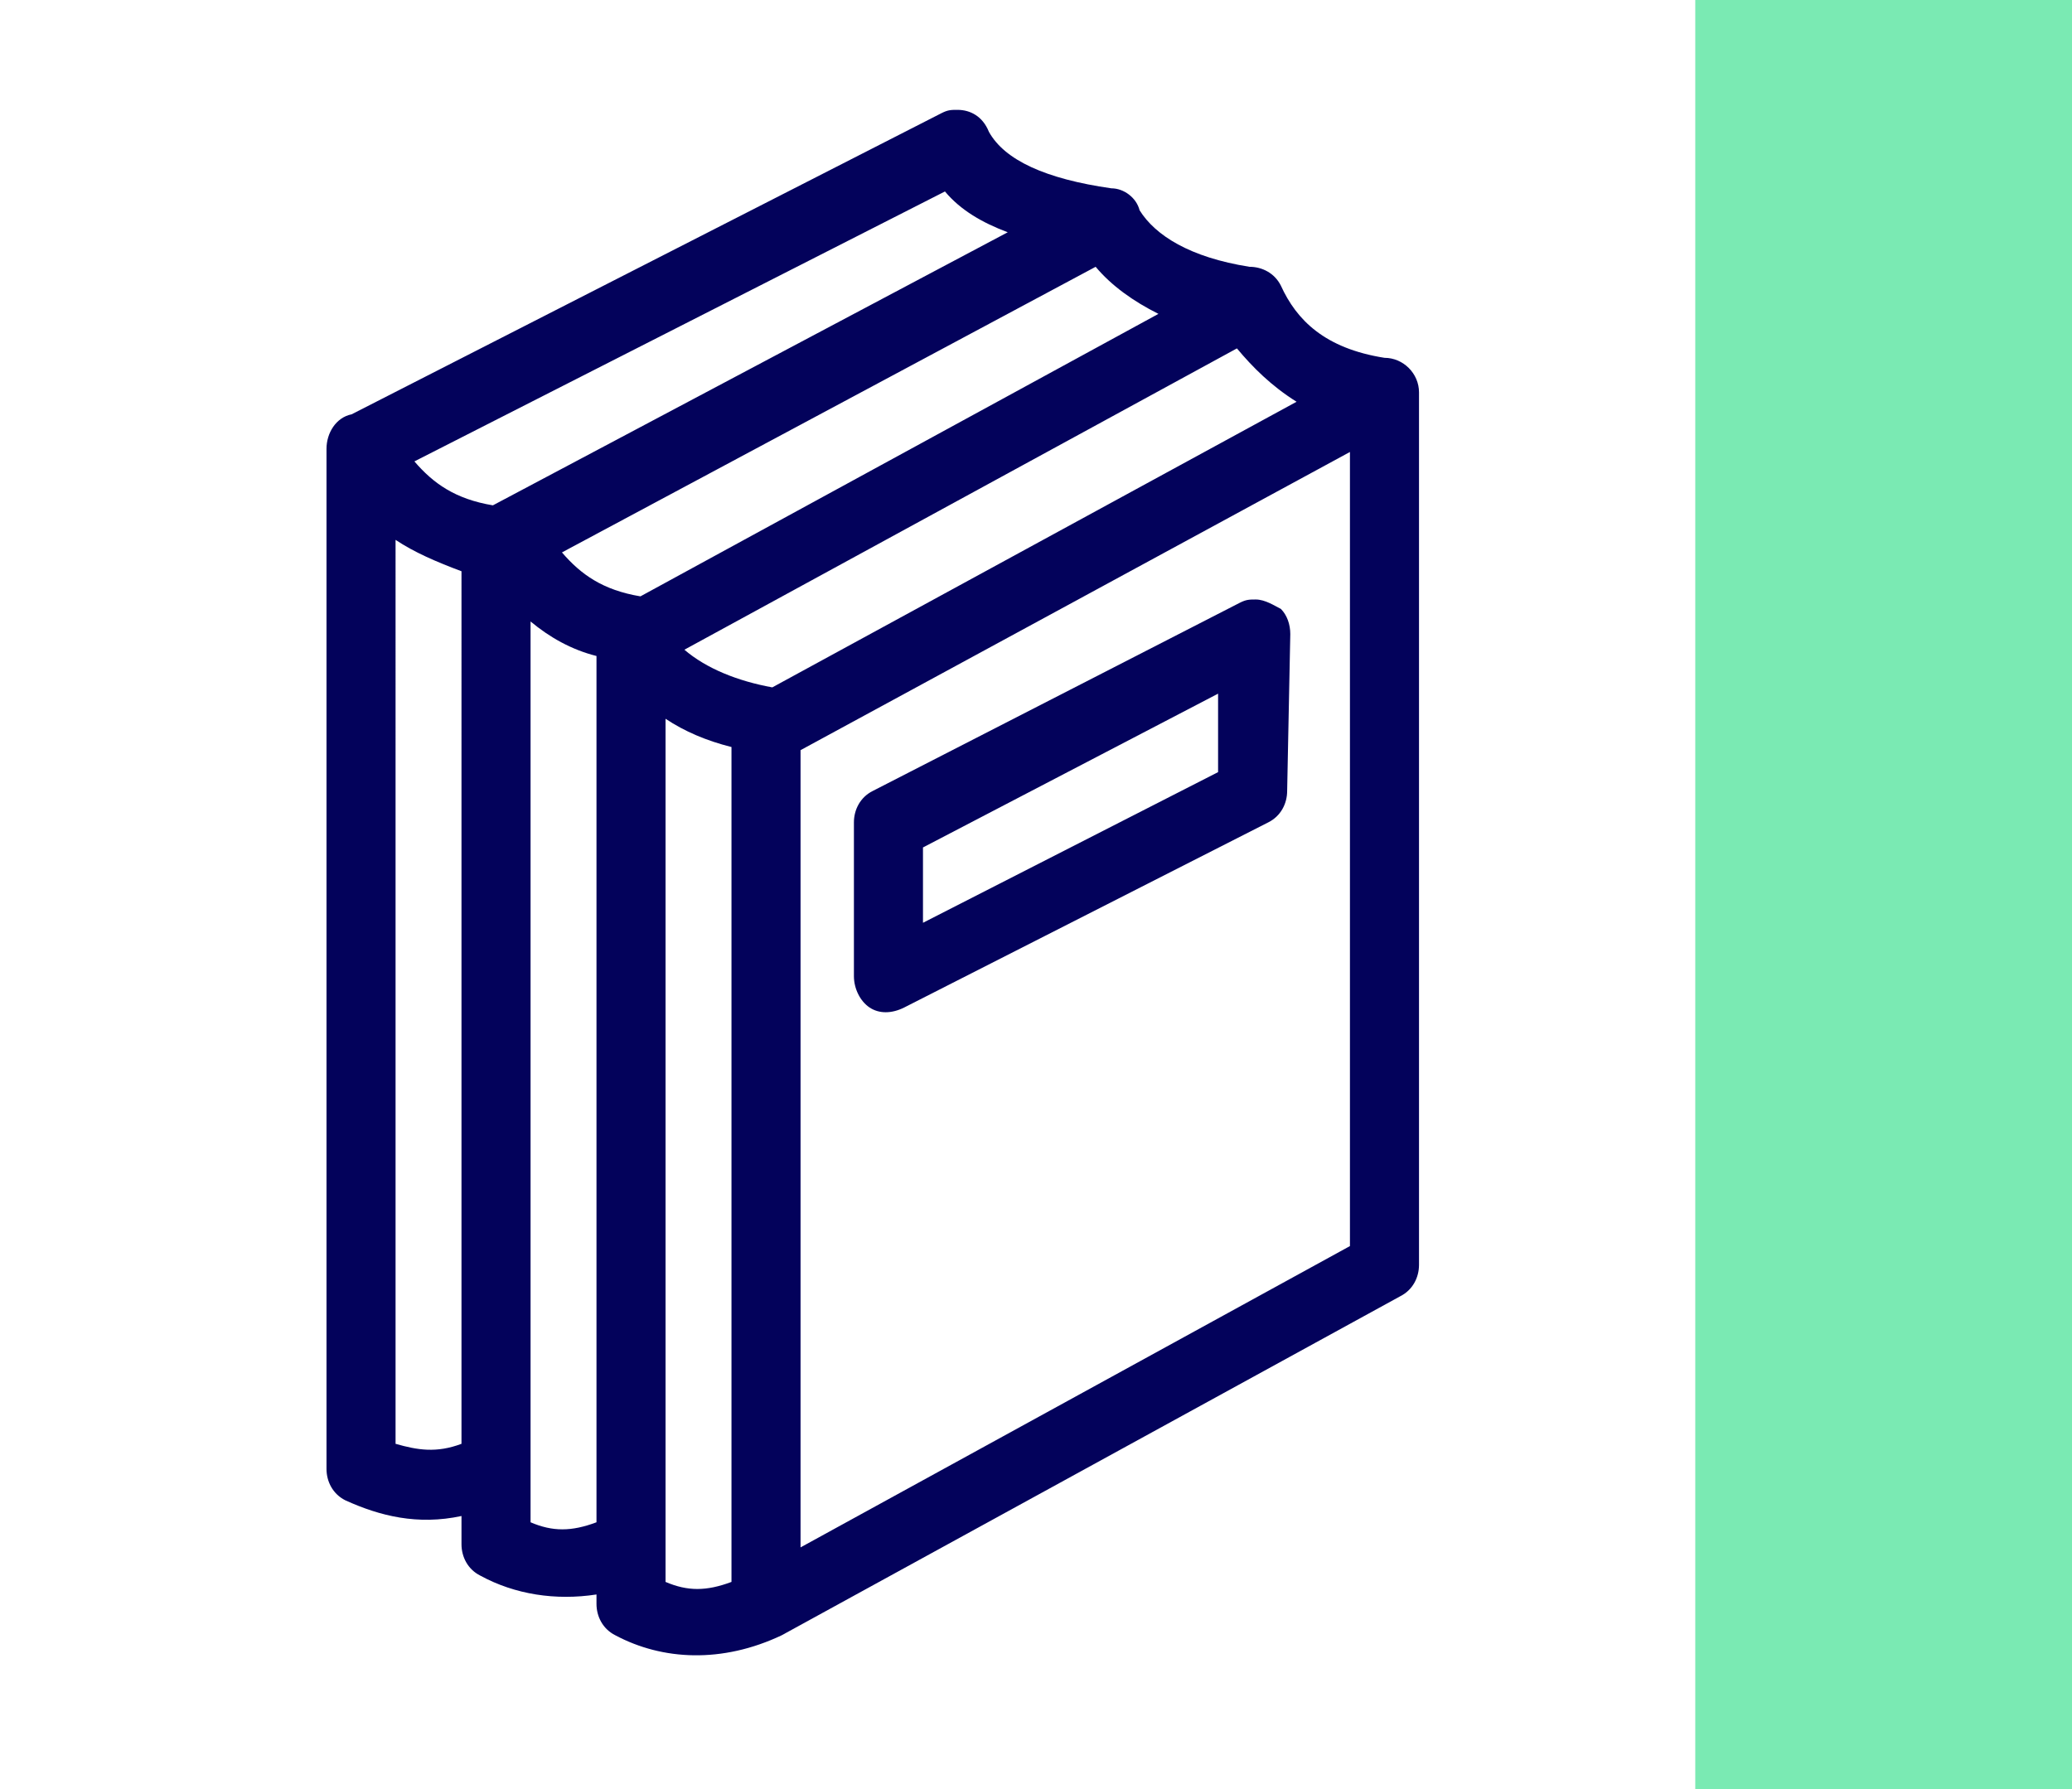
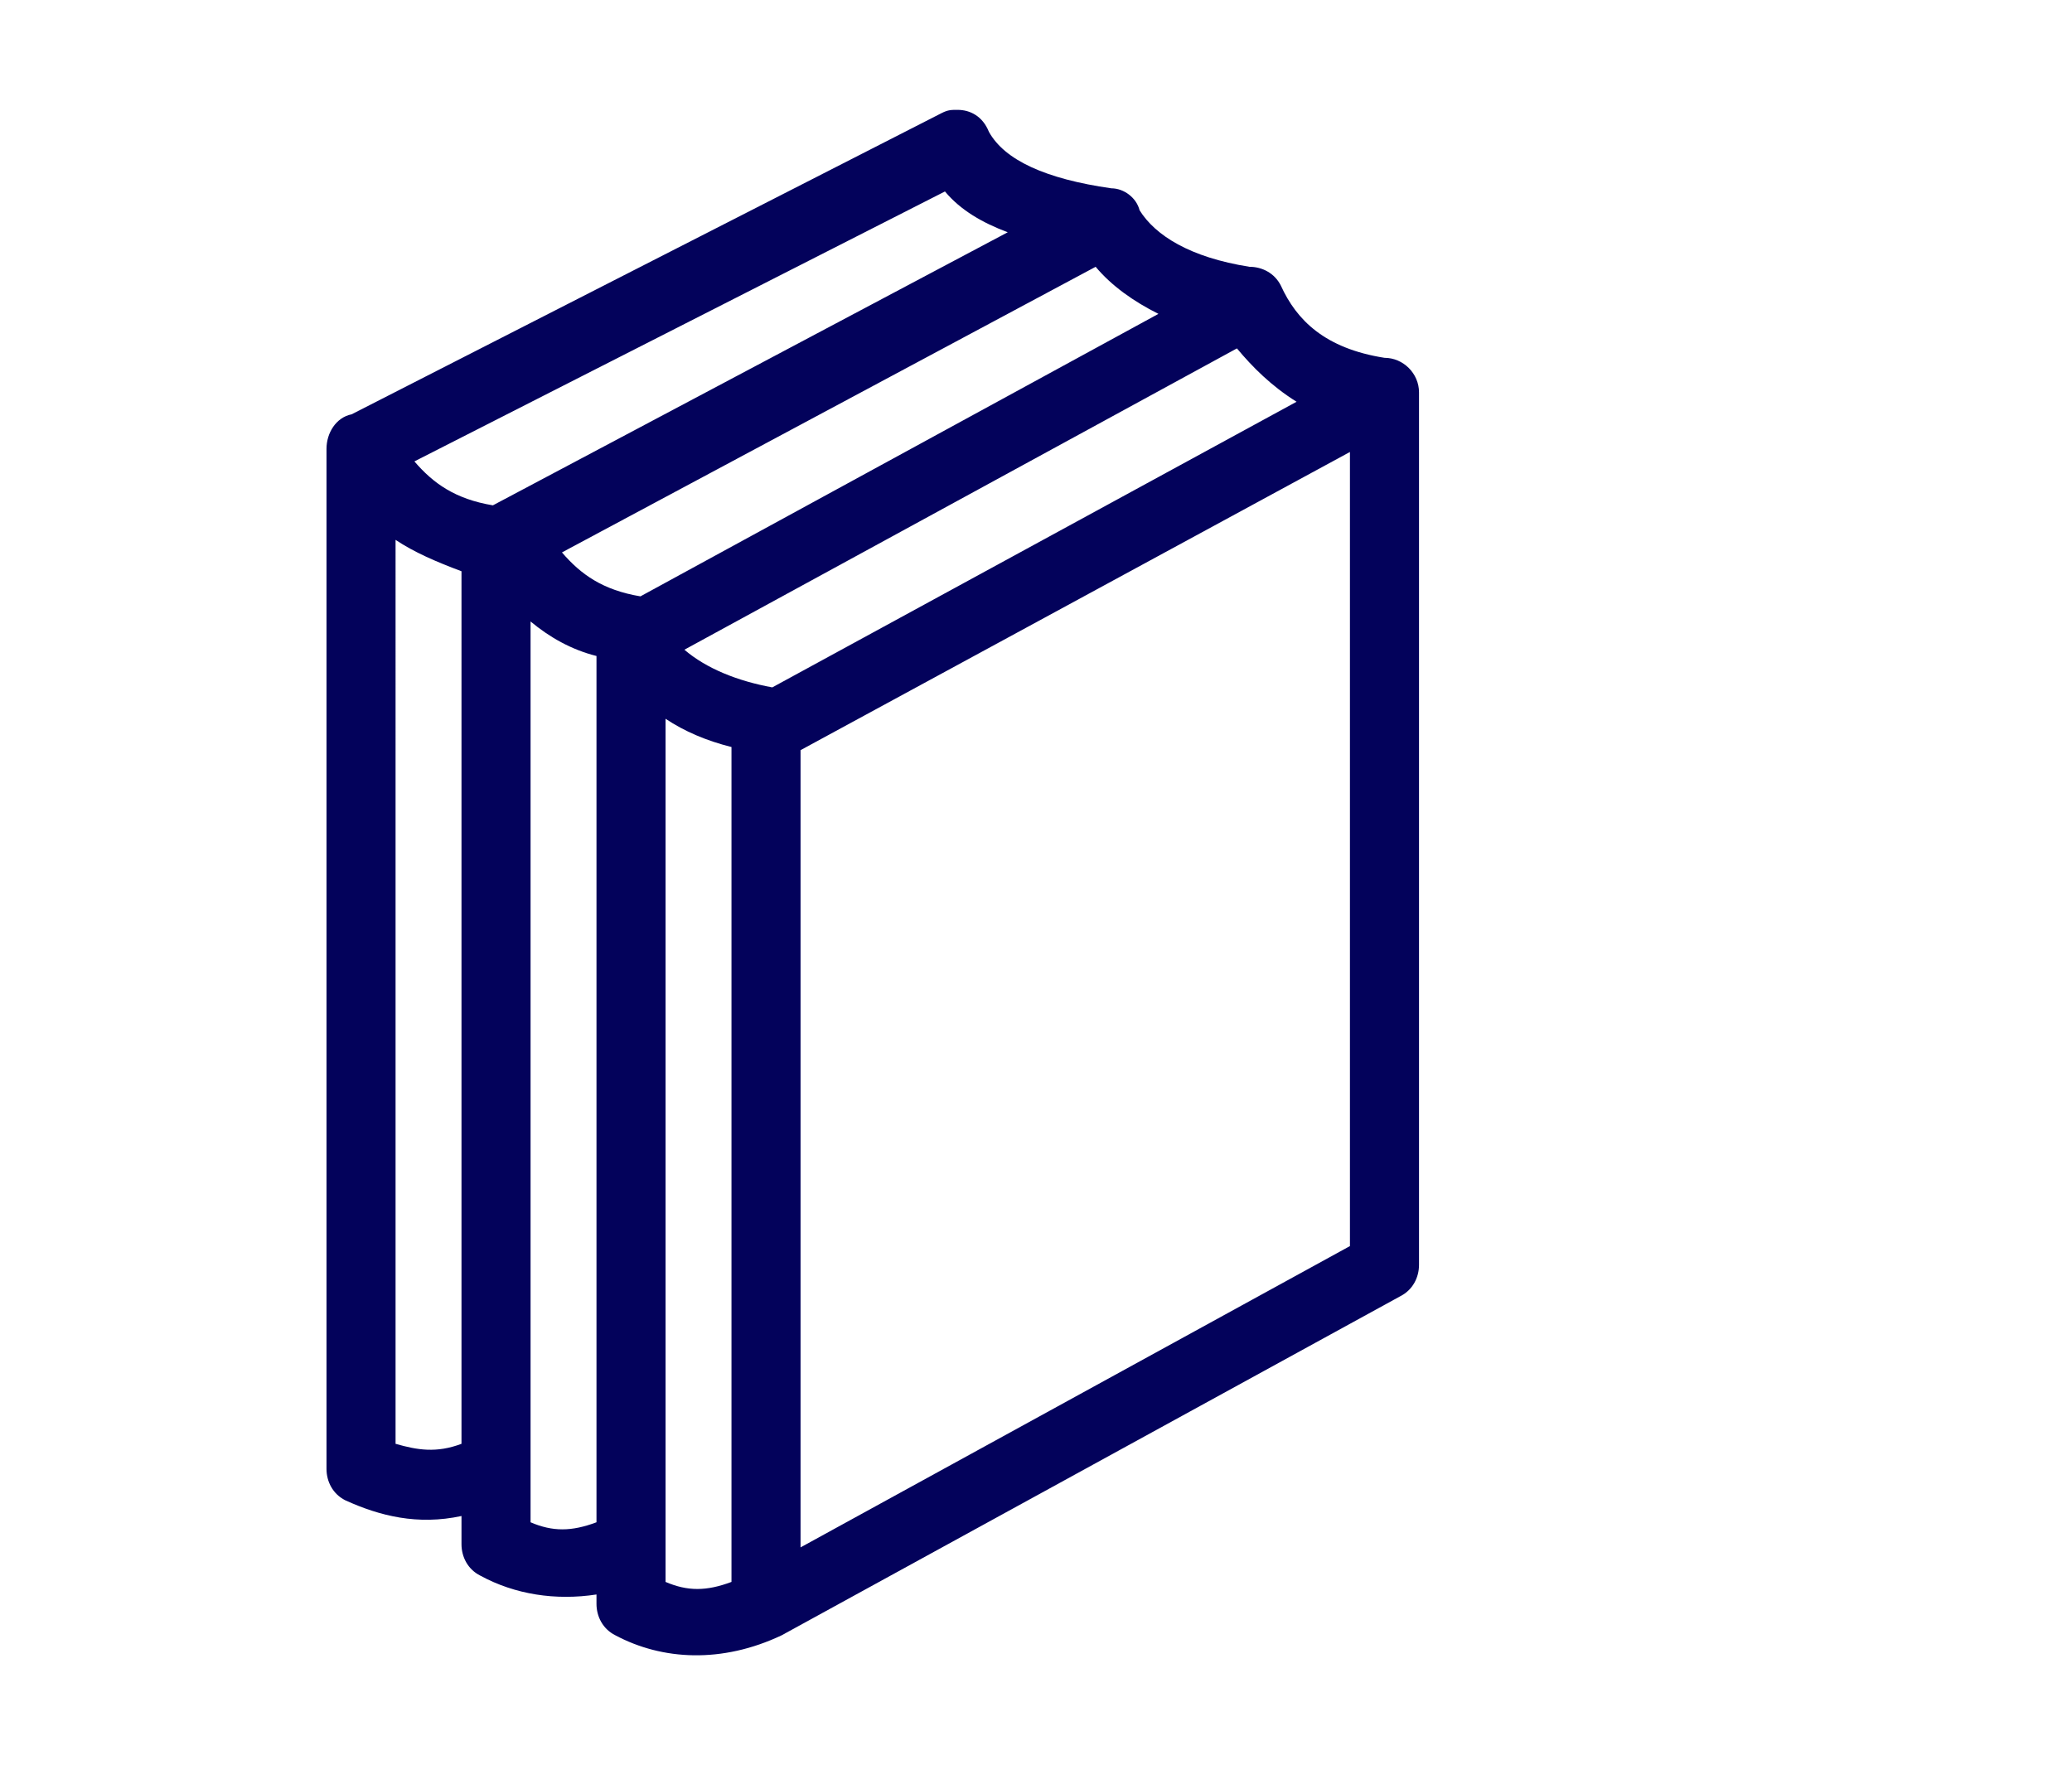
<svg xmlns="http://www.w3.org/2000/svg" version="1.1" id="Layer_1" x="0px" y="0px" viewBox="0 0 66 57" style="enable-background:new 0 0 66 57;" xml:space="preserve">
  <style type="text/css">
	.st0{fill-rule:evenodd;clip-rule:evenodd;fill:#7AEAB3;}
	.st1{fill-rule:evenodd;clip-rule:evenodd;fill:#03025B;}
</style>
  <g id="Career-Exploration">
    <g id="Explore-Career-Pathways" transform="translate(-142, -990)">
      <g id="Group-4" transform="translate(142, 990)">
-         <rect id="Rectangle" x="54" class="st0" width="12" height="57" />
-       </g>
+         </g>
    </g>
  </g>
  <g>
    <g>
-       <path class="st1" d="M40,19.1c-0.2,0-0.3,0-0.5,0.1l-11.7,6h0c-0.4,0.2-0.6,0.6-0.6,1l0,4.9c0,0.4,0.2,0.8,0.5,1    c0.3,0.2,0.7,0.2,1.1,0l11.6-5.9h0c0.4-0.2,0.6-0.6,0.6-1l0.1-5c0-0.3-0.1-0.6-0.3-0.8C40.6,19.3,40.3,19.1,40,19.1L40,19.1z     M38.8,22.1l0,2.5l-9.4,4.8l0-2.4L38.8,22.1z" />
      <path class="st1" d="M30.5,3.5c-0.2,0-0.3,0-0.5,0.1l-18.8,9.6c-0.5,0.1-0.8,0.6-0.8,1.1v32.5c0,0.4,0.2,0.8,0.6,1    c1.1,0.5,2.3,0.8,3.7,0.5v0.9c0,0.4,0.2,0.8,0.6,1c1.1,0.6,2.4,0.8,3.7,0.6v0.3v0c0,0.4,0.2,0.8,0.6,1c1.5,0.8,3.4,0.9,5.3,0    c0,0,0,0,0,0c0,0,0,0,0,0l19.7-10.8l0,0c0.4-0.2,0.6-0.6,0.6-1l0-27.8v0v0c0-0.6-0.5-1.1-1.1-1.1c-1.9-0.3-2.8-1.2-3.3-2.3    c0,0,0,0,0,0c0,0,0,0,0,0c-0.2-0.4-0.6-0.6-1-0.6c-1.9-0.3-3-1-3.5-1.8v0c-0.1-0.4-0.5-0.7-0.9-0.7c-2.1-0.3-3.4-0.9-3.9-1.8    C31.3,3.7,30.9,3.5,30.5,3.5L30.5,3.5z M30.1,6.1c0.5,0.6,1.2,1,2,1.3l-16.4,8.7c0,0,0,0,0,0c-1.2-0.2-1.9-0.7-2.5-1.4L30.1,6.1z     M34.9,8.5c0.5,0.6,1.2,1.1,2,1.5l-16.5,9c-1.2-0.2-1.9-0.7-2.5-1.4L34.9,8.5z M39.4,11.1c0.5,0.6,1.1,1.2,1.9,1.7l-16.7,9.1    c-1.1-0.2-2.1-0.6-2.8-1.2L39.4,11.1L39.4,11.1z M43,14.4l0,25.3l-17.5,9.6V23.9L43,14.4z M12.6,17.2c0.6,0.4,1.3,0.7,2.1,1V46    c-0.8,0.3-1.4,0.2-2.1,0V17.2z M16.9,19.8c0.6,0.5,1.3,0.9,2.1,1.1l0,27.6c-0.8,0.3-1.4,0.3-2.1,0L16.9,19.8z M21.2,22.9    c0.6,0.4,1.3,0.7,2.1,0.9v26.6c-0.8,0.3-1.4,0.3-2.1,0L21.2,22.9z" />
    </g>
  </g>
</svg>